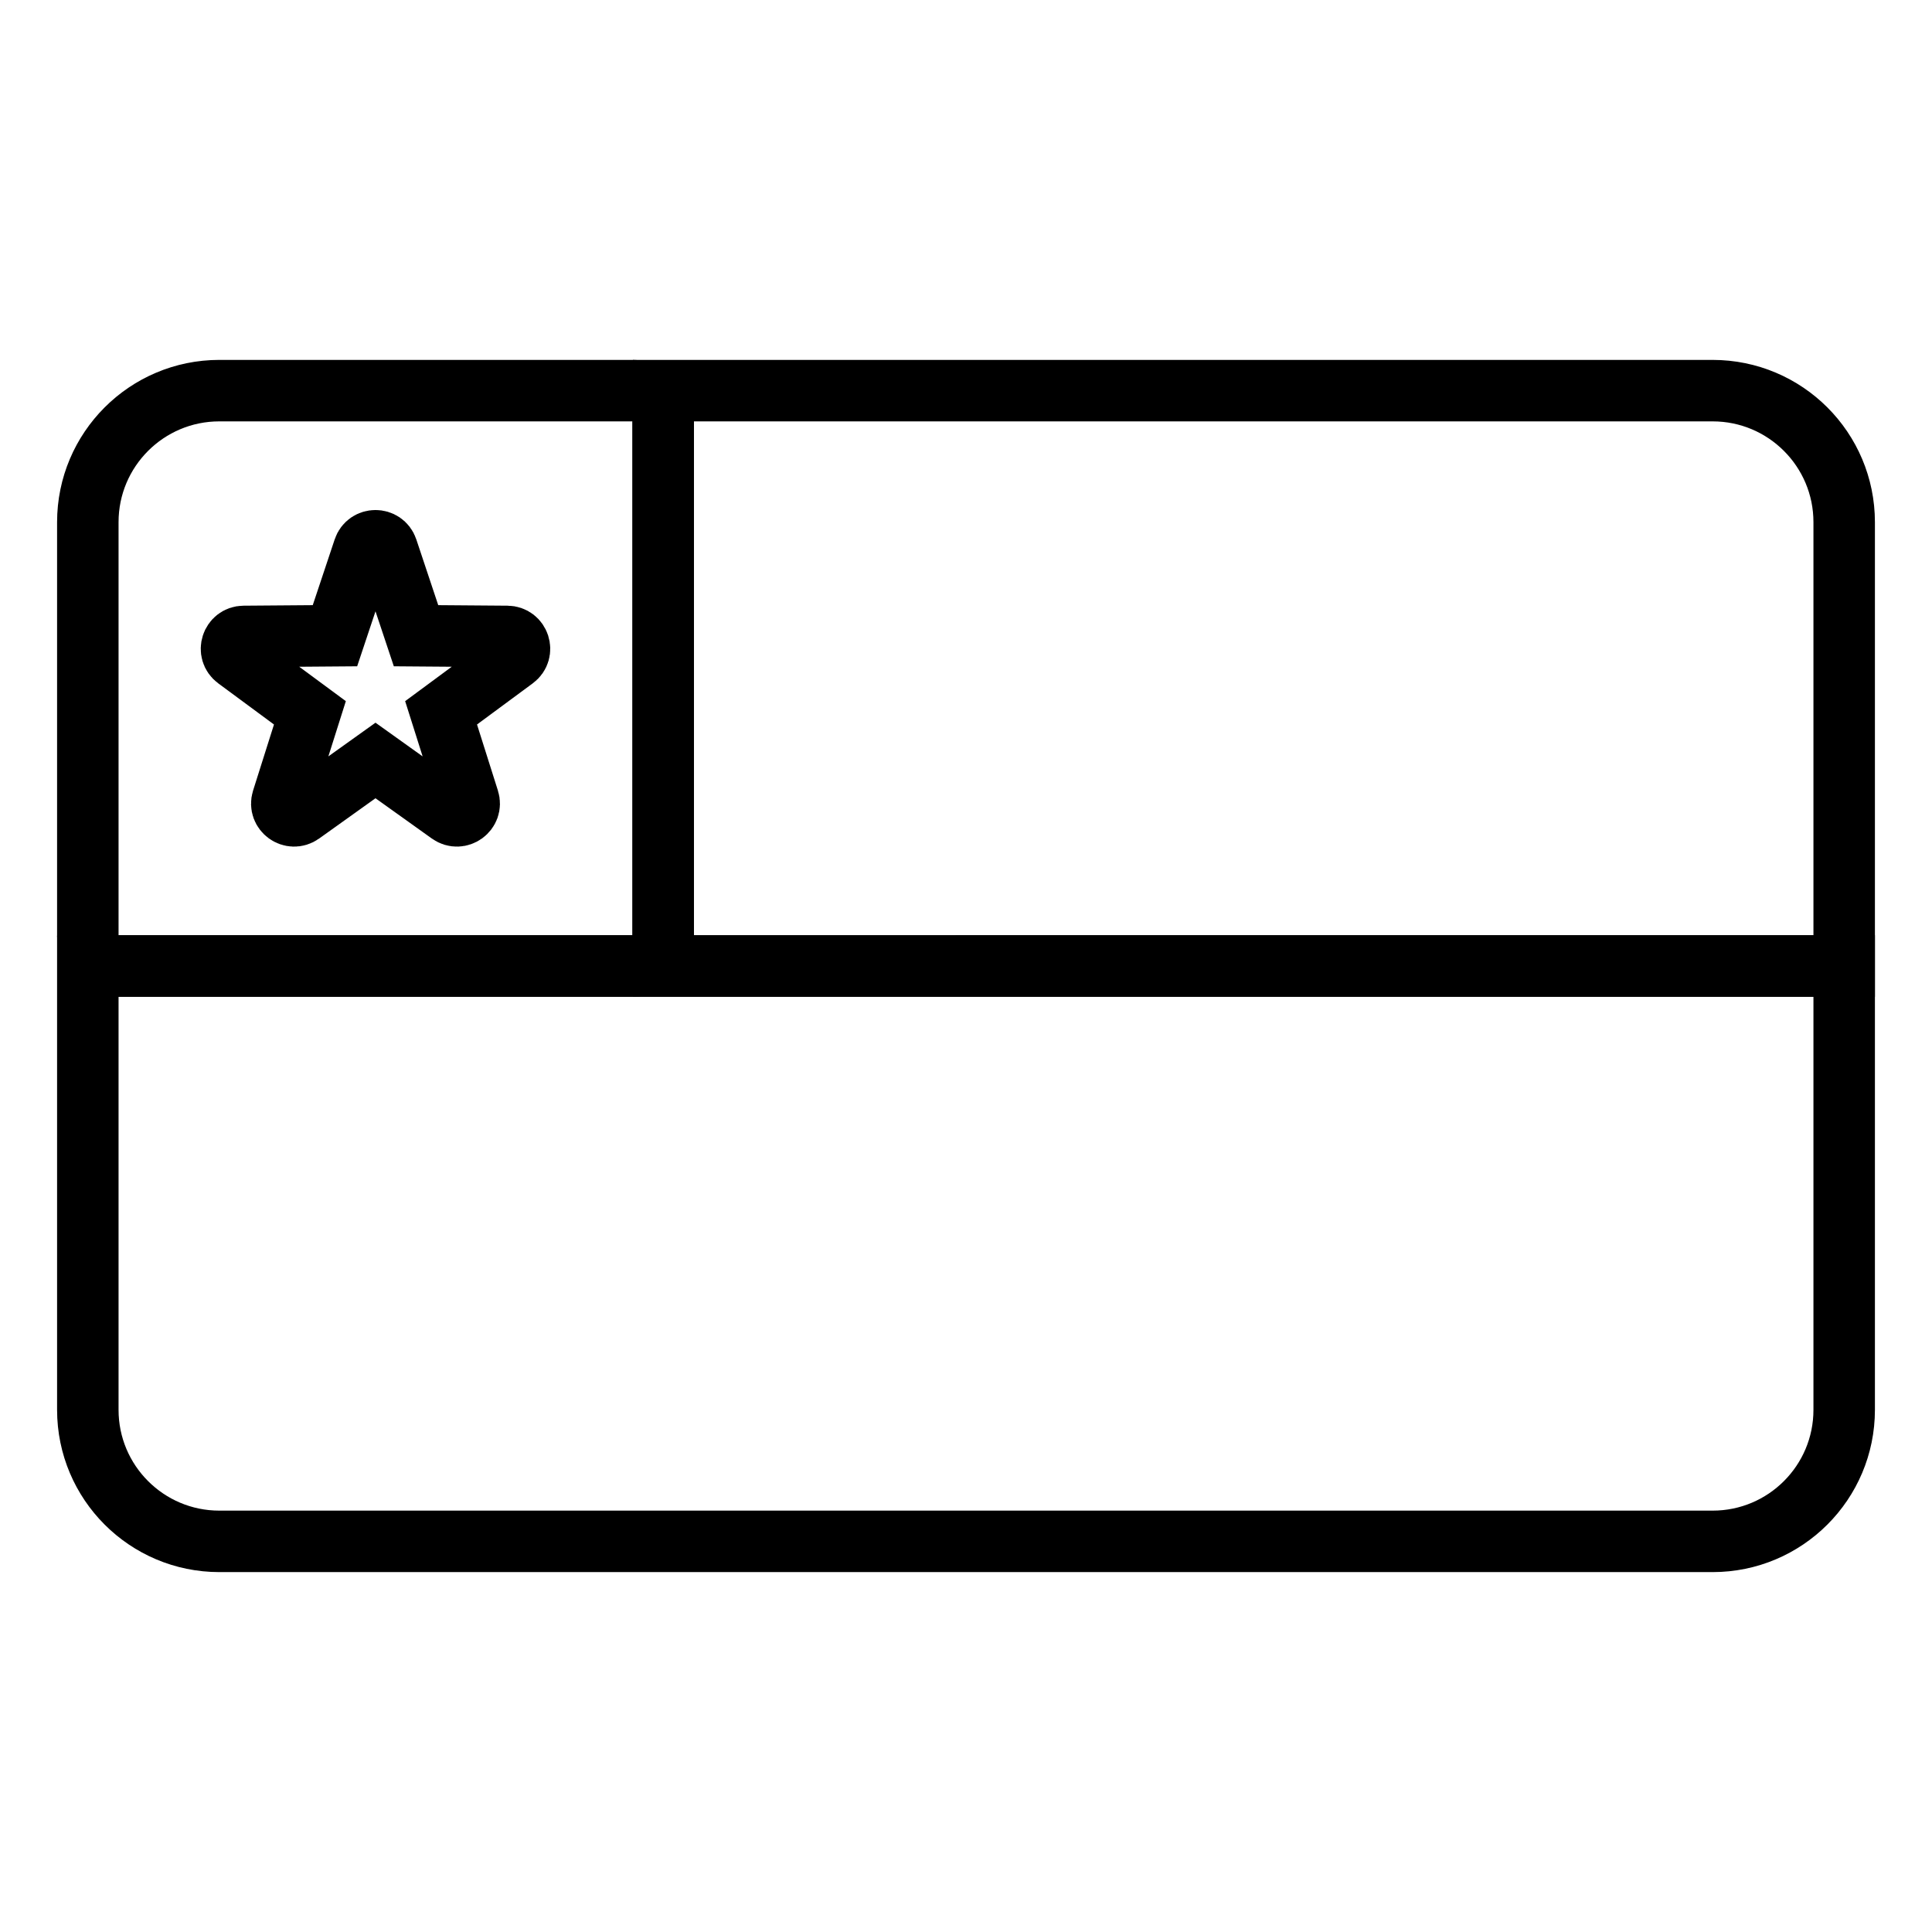
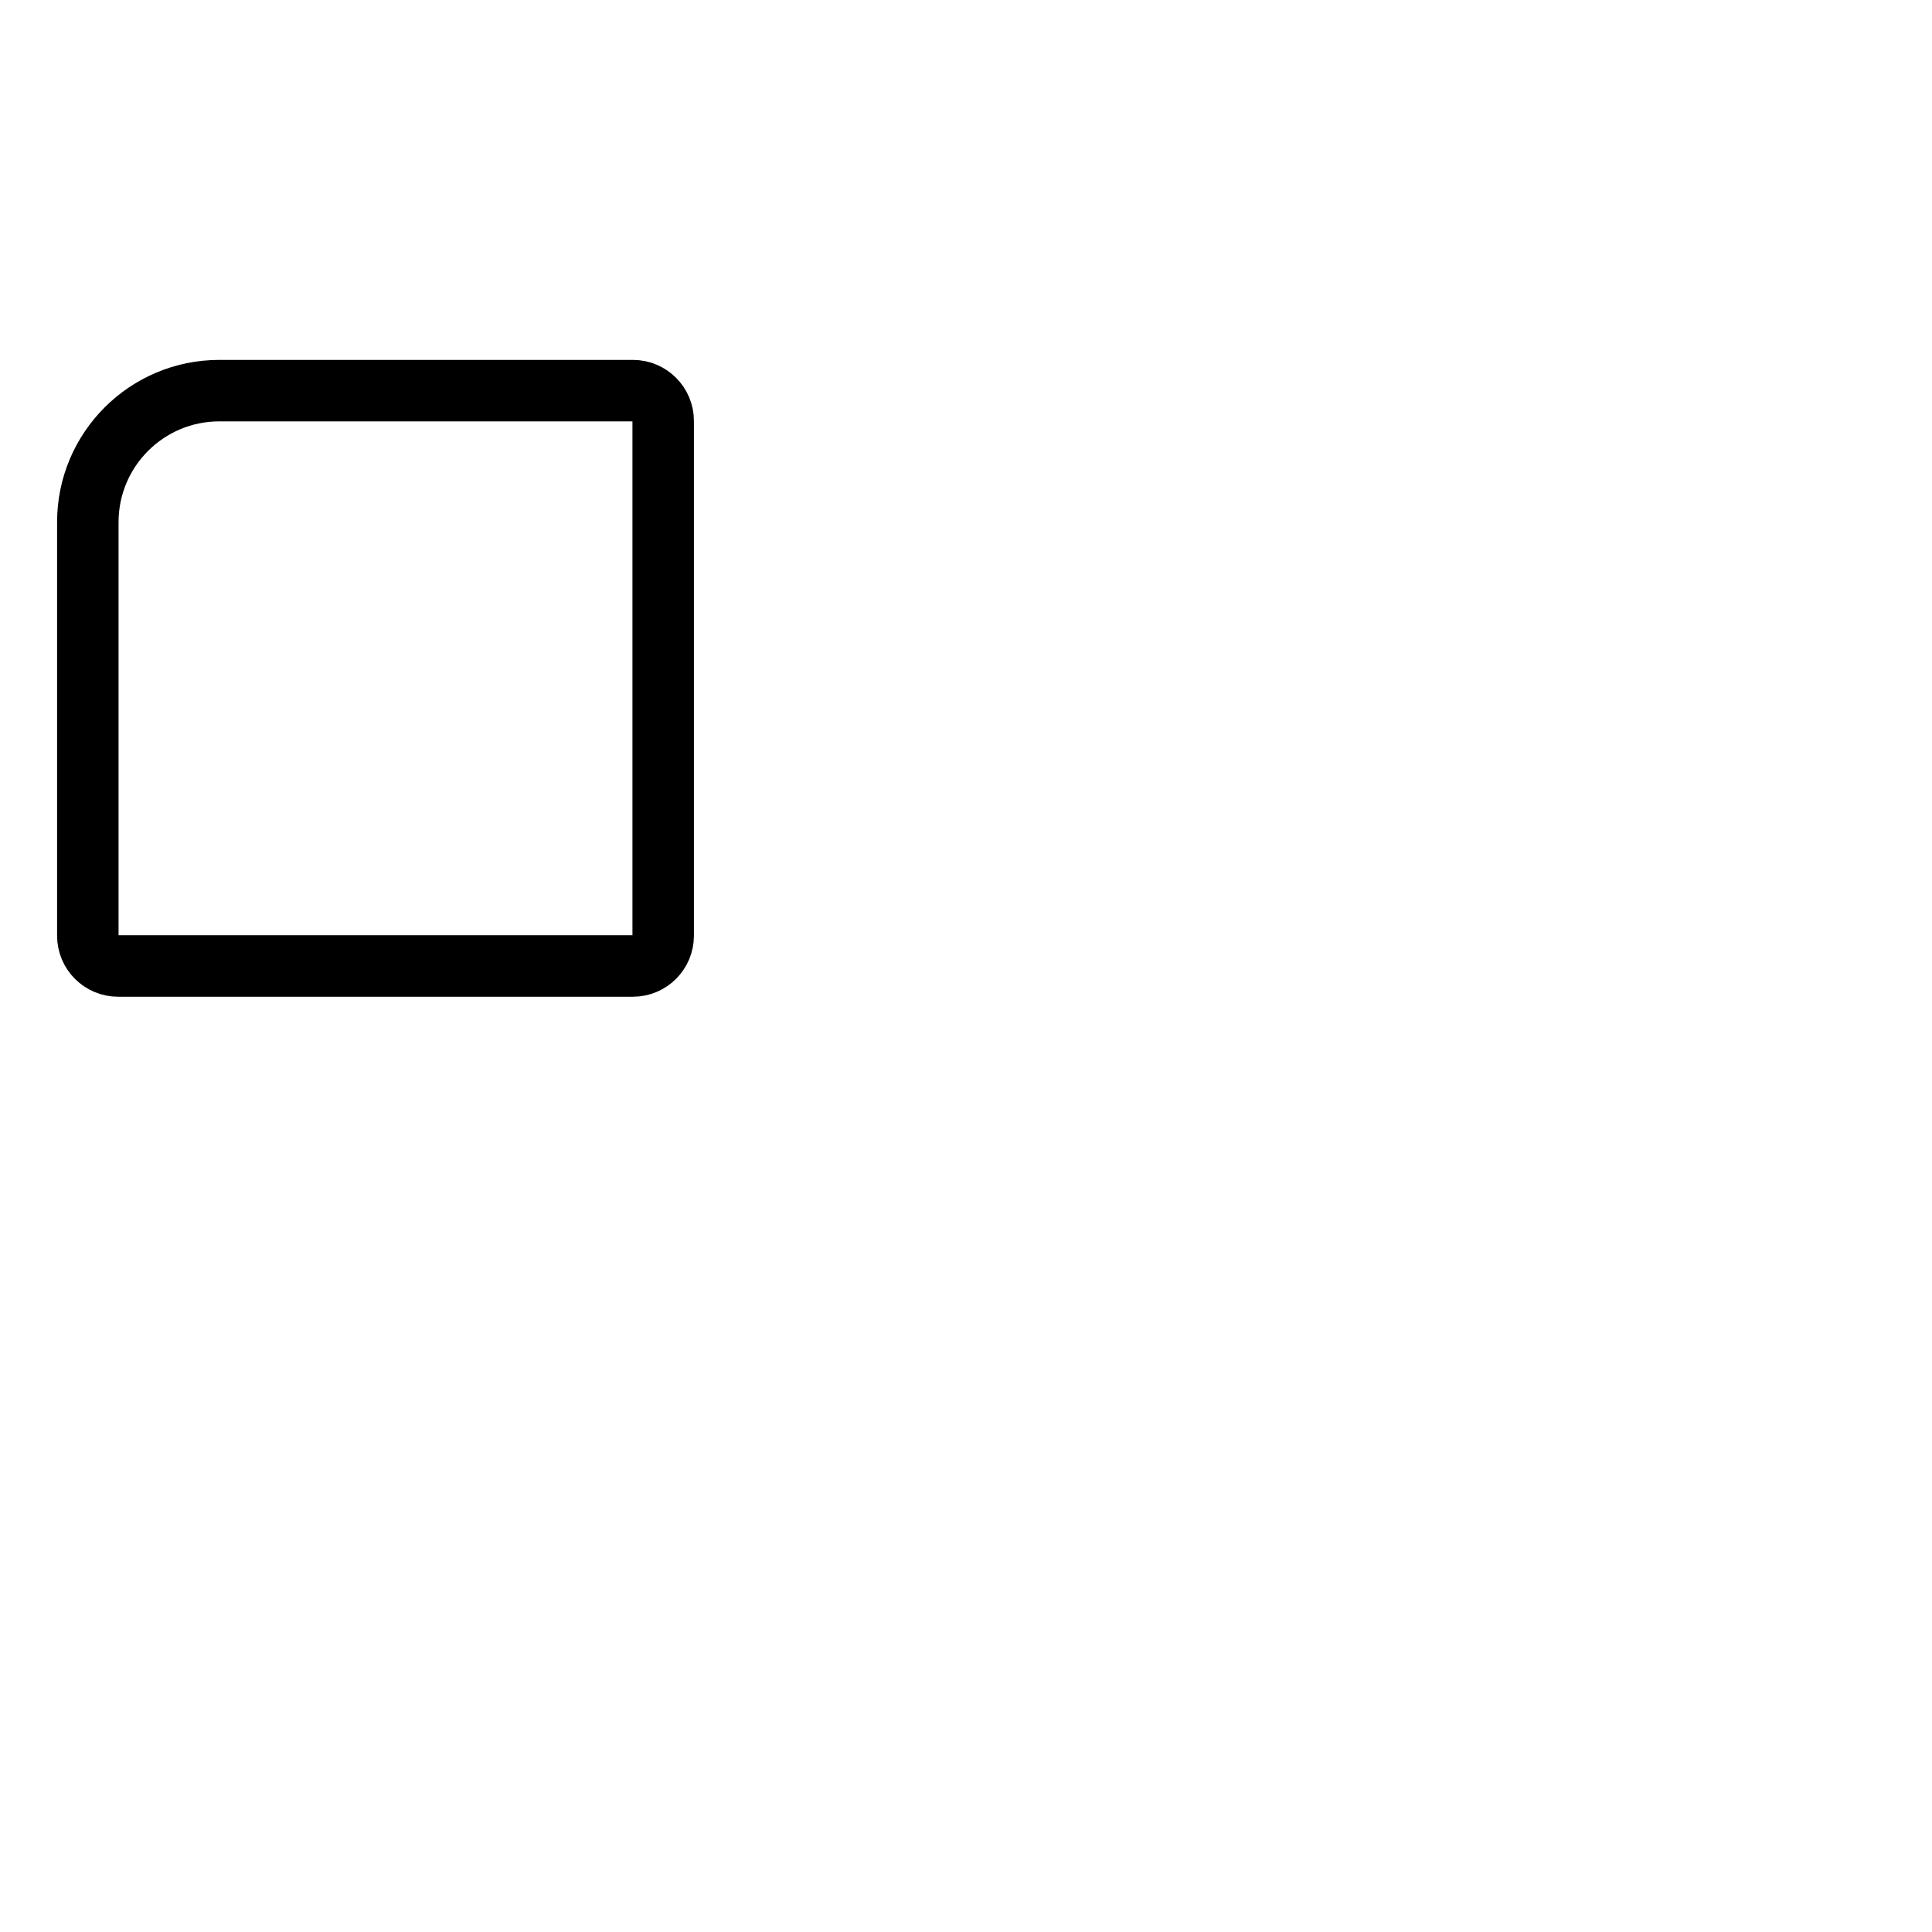
<svg xmlns="http://www.w3.org/2000/svg" height="800px" width="800px" version="1.1" id="Layer_1" viewBox="-25.6 -25.6 563.20 563.20" xml:space="preserve" fill="#000000" stroke="#000000" stroke-width="17.92">
  <g id="SVGRepo_bgCarrier" stroke-width="0" />
  <g id="SVGRepo_tracerCarrier" stroke-linecap="round" stroke-linejoin="round" />
  <g id="SVGRepo_iconCarrier">
-     <path d="M473.655,88.276H158.897c4.875,0,8.828,3.953,8.828,8.828v150.069c0,4.875-3.953,8.828-8.828,8.828 H512v-129.38C512,105.443,494.833,88.276,473.655,88.276z" style="fill:transparent;" />
-     <path d="M17.655,256H8.828C3.953,256,0,252.047,0,247.172V256v8.828V385.38 c0,21.177,17.167,38.345,38.345,38.345h435.31c21.177,0,38.345-17.167,38.345-38.345V256H158.897H17.655z" style="fill:transparent;" />
    <path d="M8.828,256h8.828h141.241c4.875,0,8.828-3.953,8.828-8.828V97.103c0-4.875-3.953-8.828-8.828-8.828 H38.345C17.167,88.276,0,105.443,0,126.621v120.552C0,252.047,3.953,256,8.828,256z" style="fill:transparent;" />
-     <path d="M87.262,134.487l8.416,25.234l26.6,0.206c3.444,0.026,4.872,4.422,2.101,6.467l-21.398,15.801 l8.023,25.362c1.038,3.284-2.7,5.999-5.502,3.997l-21.64-15.467l-21.641,15.468c-2.802,2.003-6.54-0.714-5.502-3.997l8.023-25.362 l-21.398-15.801c-2.771-2.046-1.342-6.441,2.101-6.467l26.6-0.206l8.416-25.234C81.551,131.22,86.173,131.22,87.262,134.487z" style="fill:transparent;" />
  </g>
</svg>